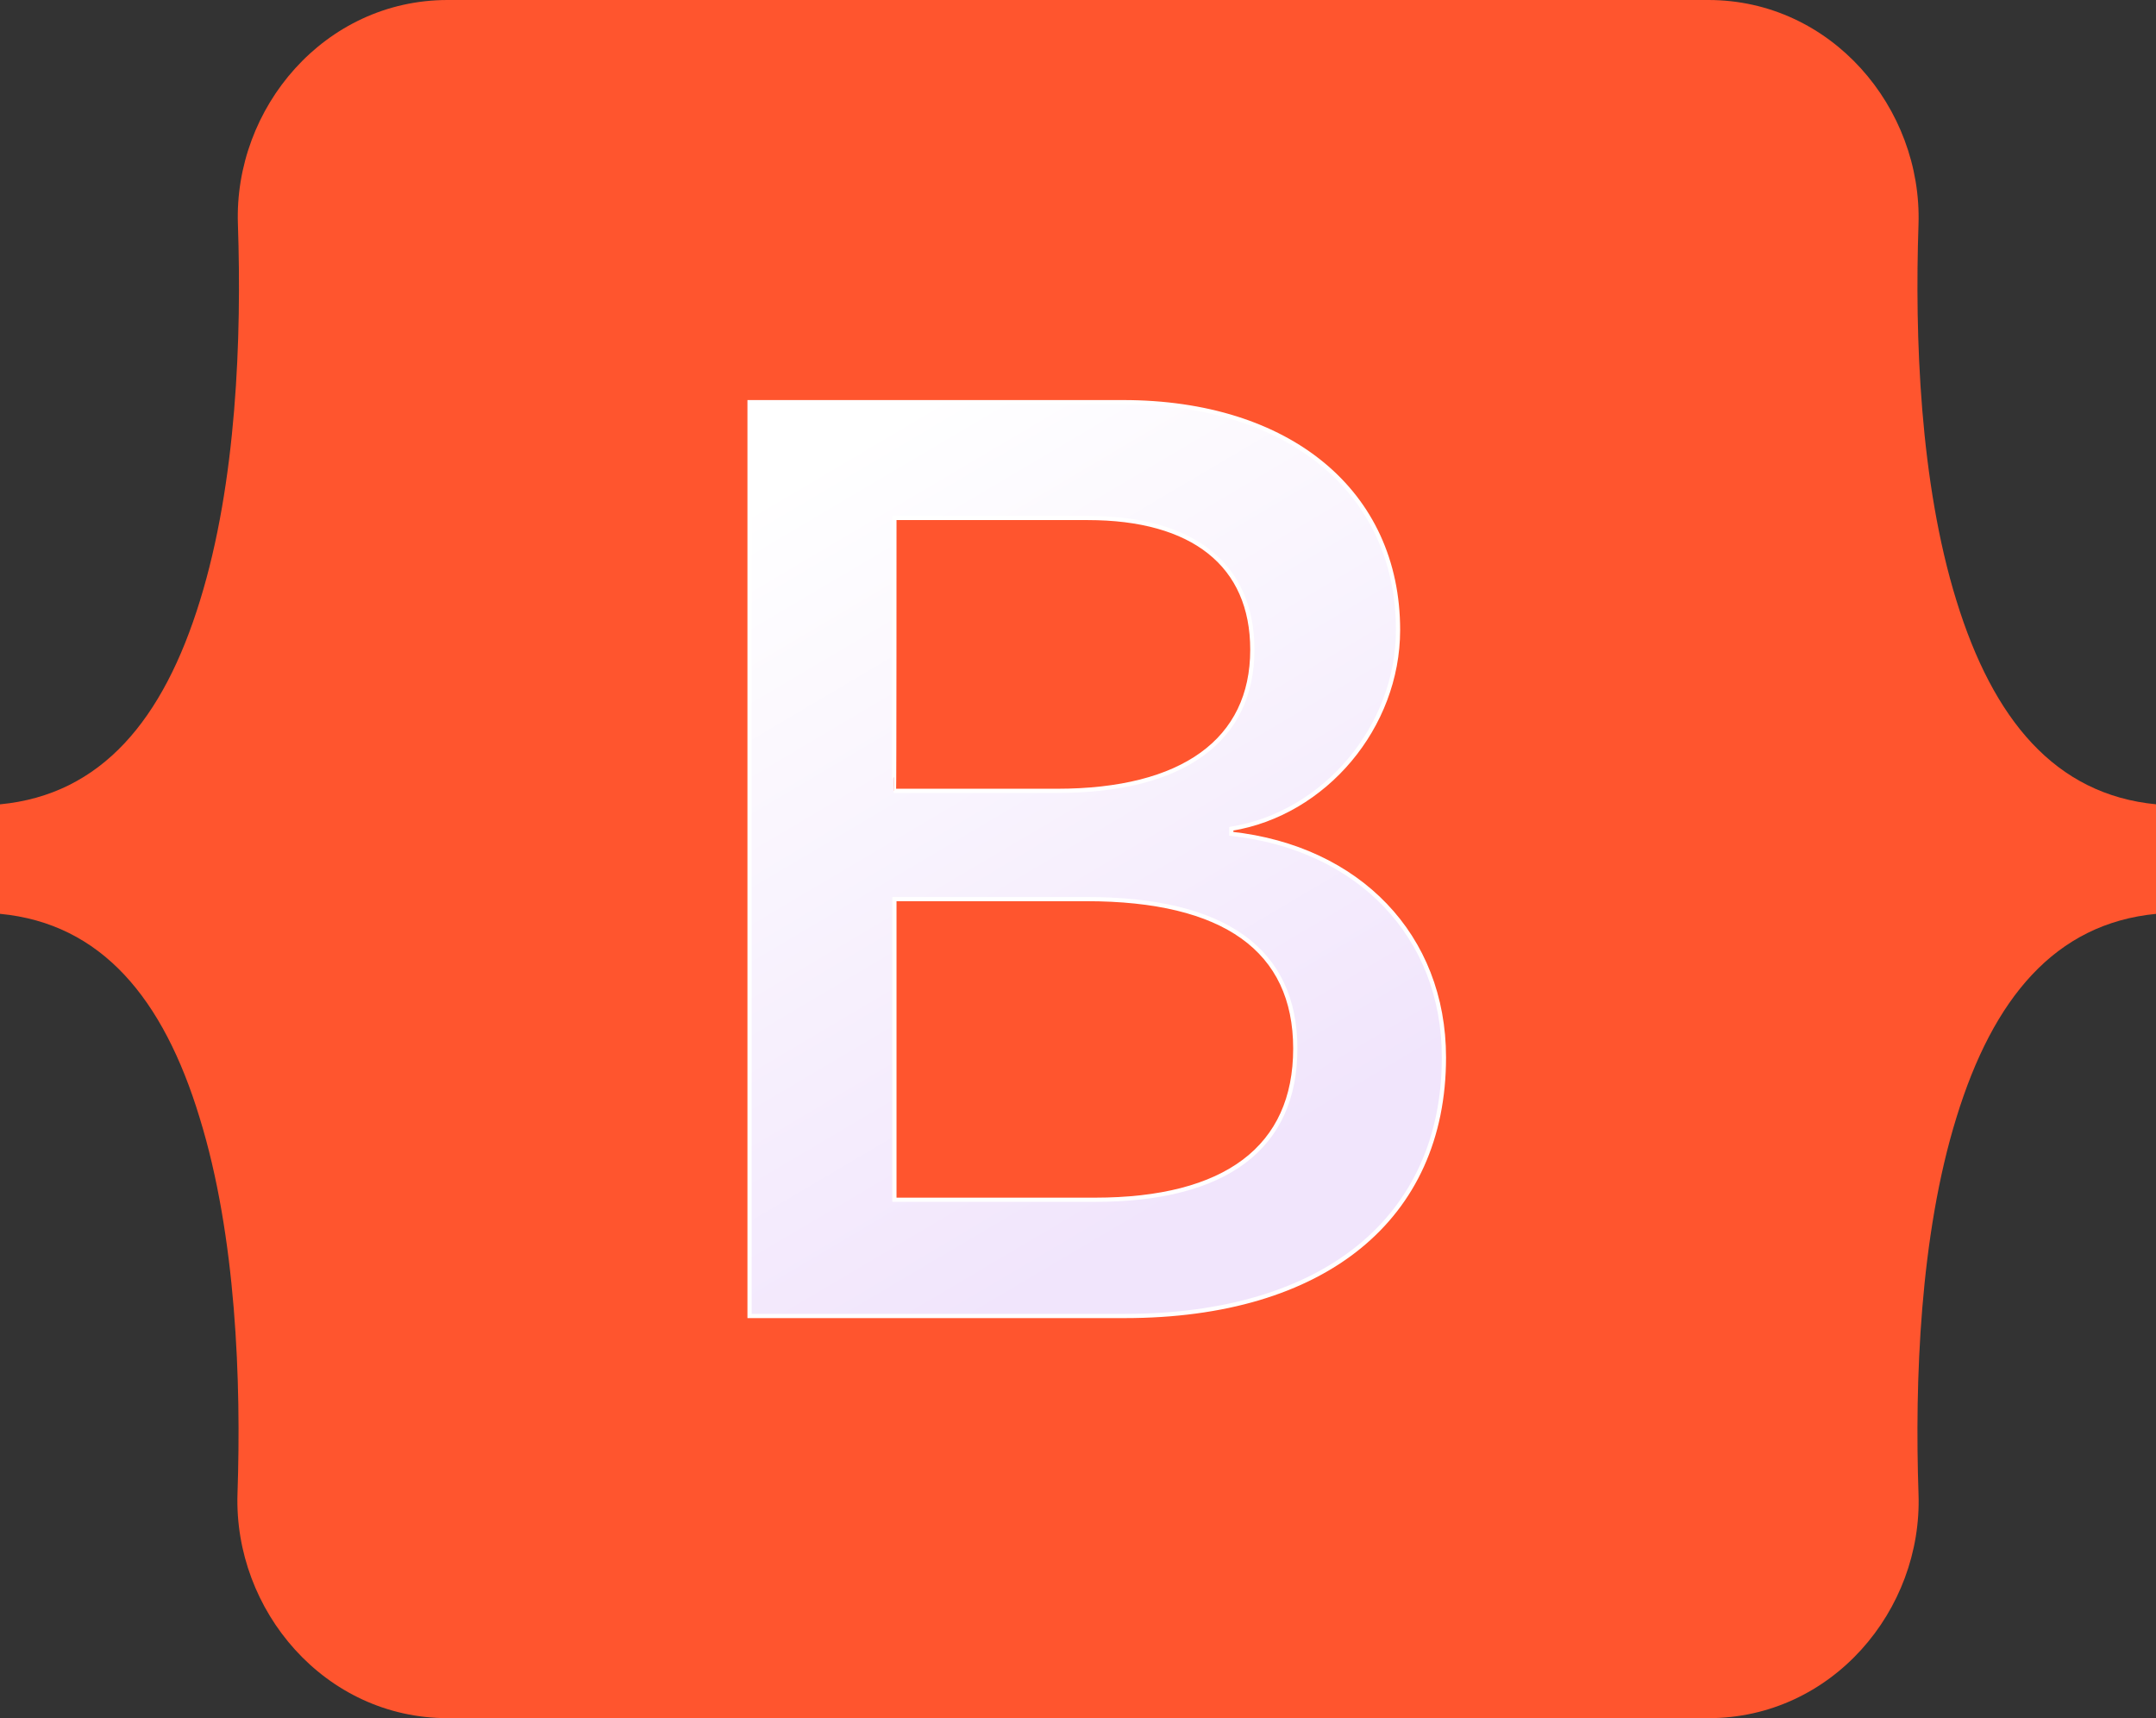
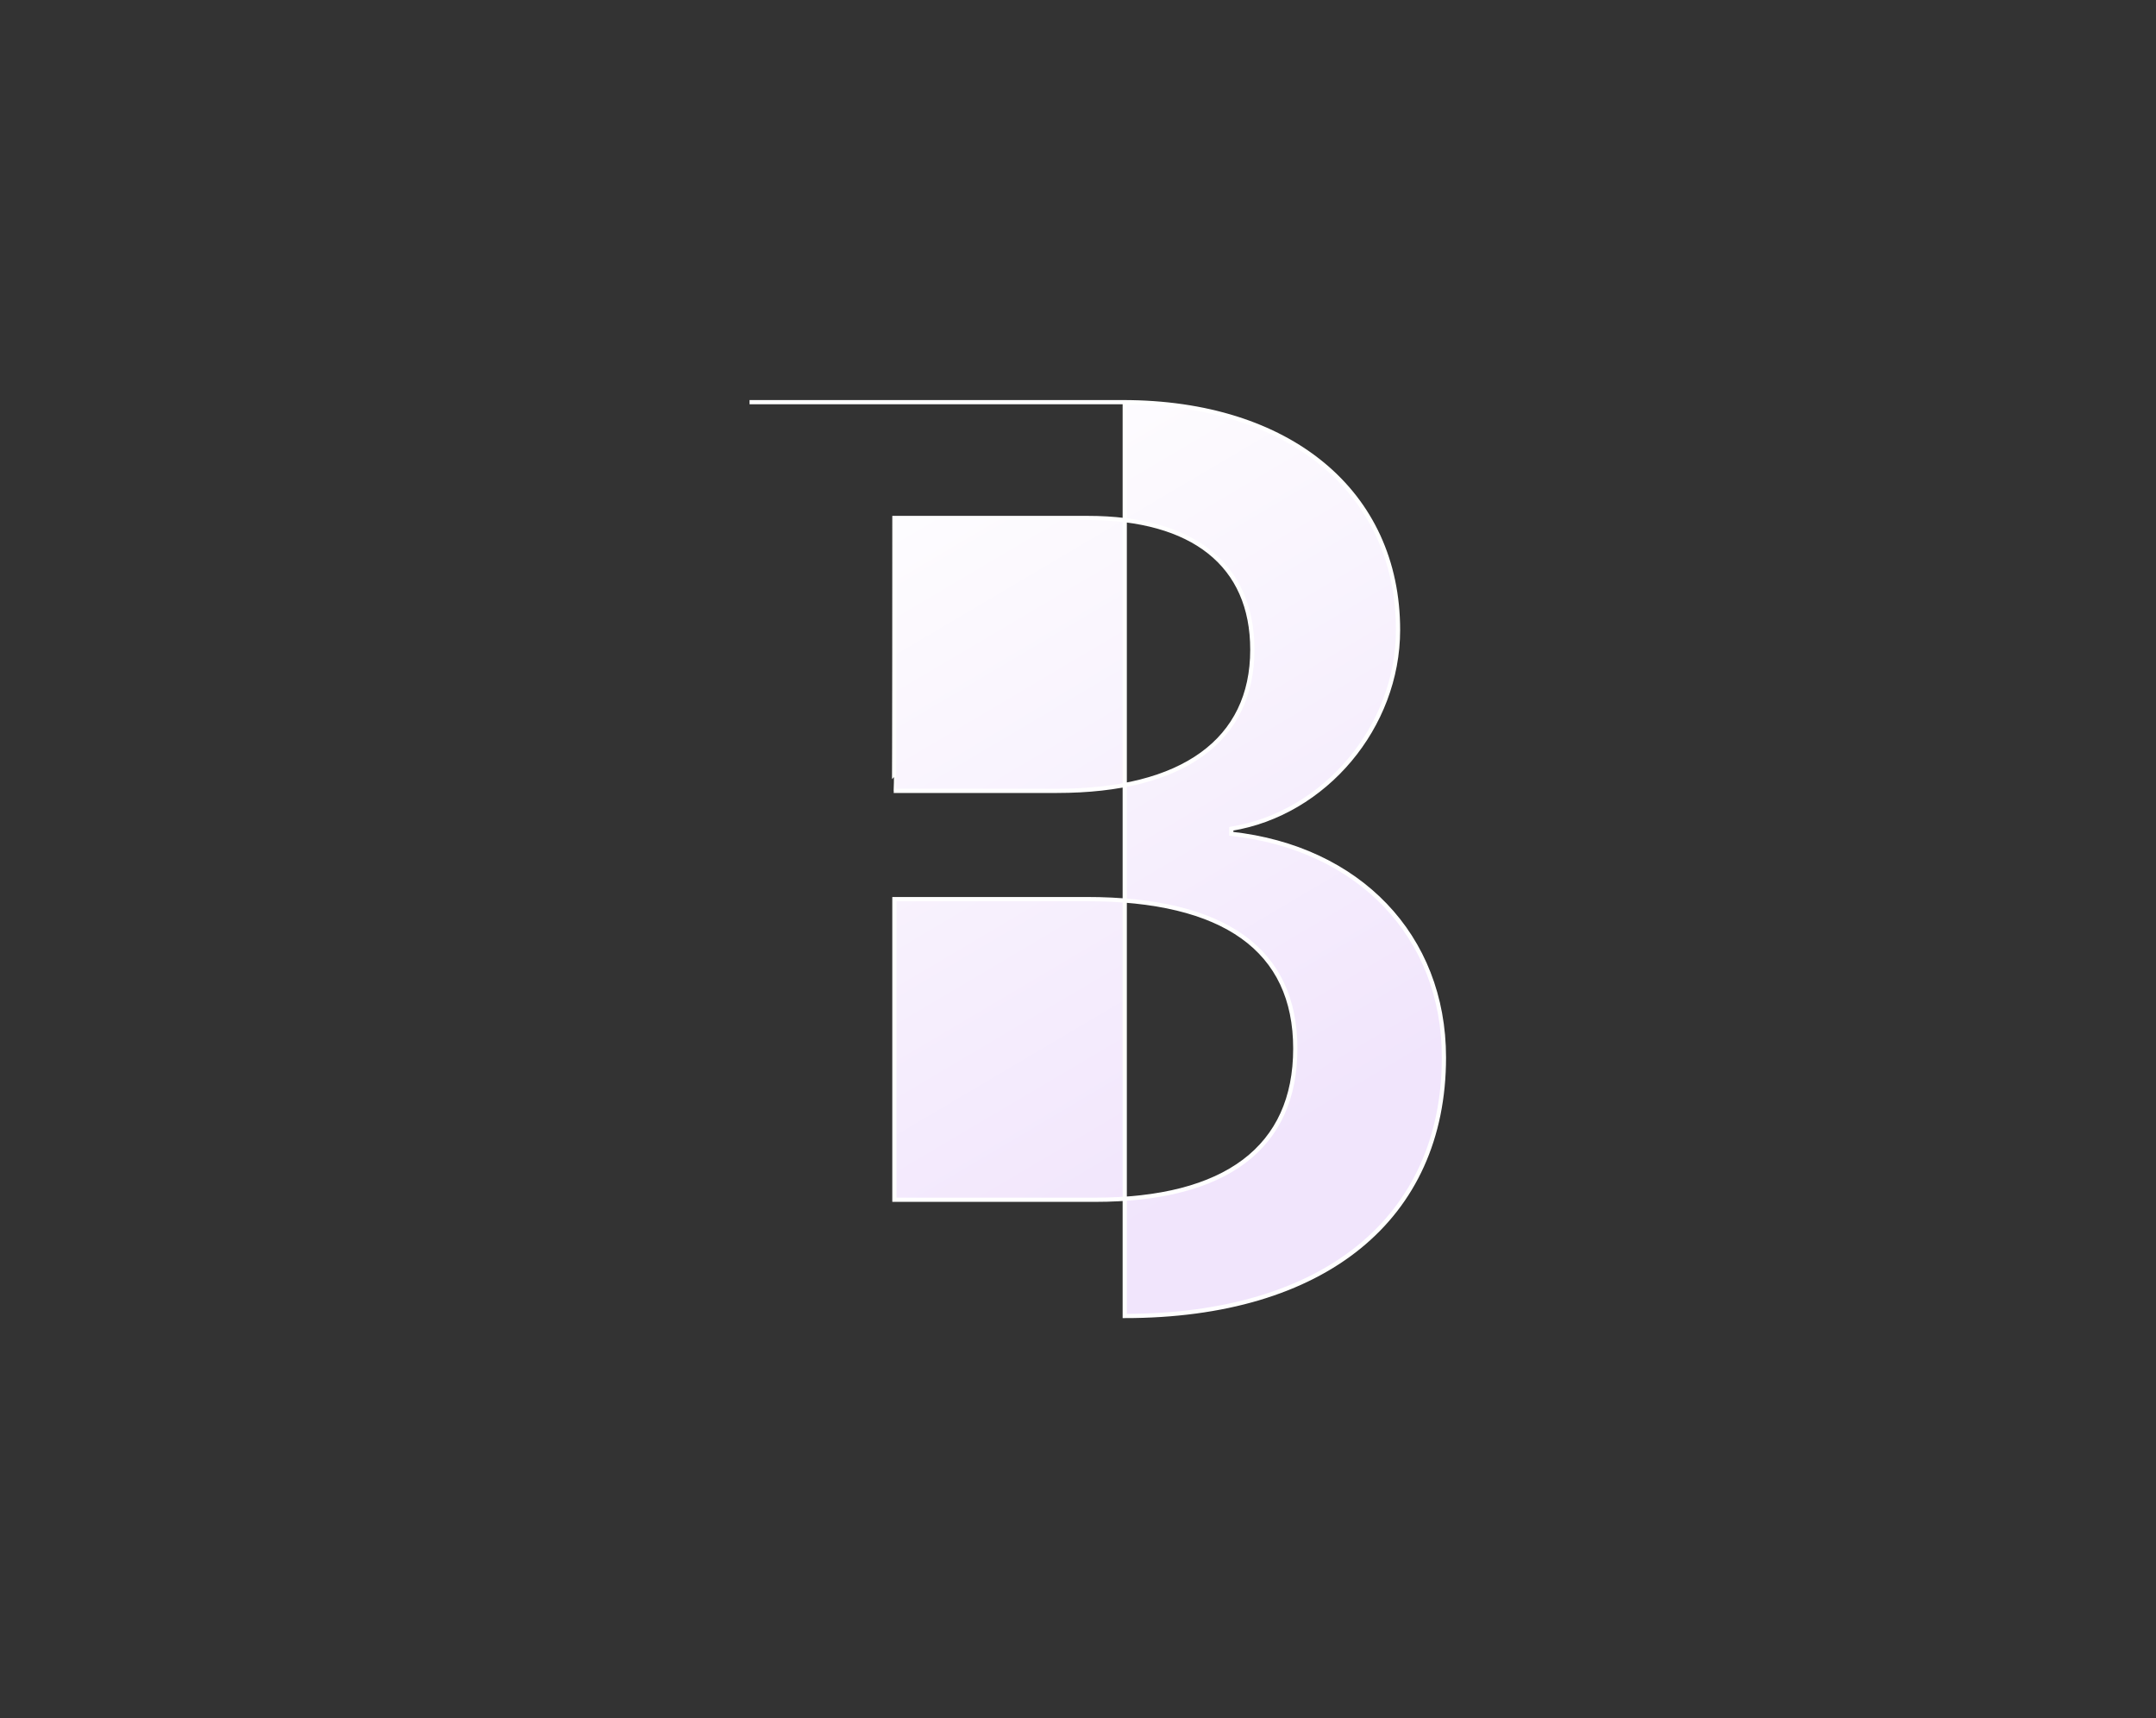
<svg xmlns="http://www.w3.org/2000/svg" version="1.1" id="레이어_1" x="0px" y="0px" viewBox="0 0 512 408" style="enable-background:new 0 0 512 408;" xml:space="preserve">
  <rect x="0" y="0" width="512" height="408" fill="#333333" stroke="none" />
  <style type="text/css">
	.st0{fill:#FF552E;}
	.st1{fill:url(#SVGID_1_);stroke:#FFFFFF;}
</style>
-   <path class="st0" d="M56.5,53.3C55.5,25.6,77.1,0,106.3,0h299.4c29.2,0,50.8,25.6,49.9,53.3c-0.9,26.6,0.3,61.2,9,89.3  c8.7,28.2,23.4,46.1,47.5,48.4v26c-24.1,2.3-38.8,20.1-47.5,48.4c-8.7,28.1-9.9,62.7-9,89.3c1,27.7-20.6,53.3-49.9,53.3H106.3  c-29.2,0-50.8-25.6-49.9-53.3c0.9-26.6-0.3-61.2-9-89.3C38.8,237.1,24.1,219.3,0,217v-26c24.1-2.3,38.8-20.1,47.5-48.4  C56.2,114.5,57.4,80,56.5,53.3z" />
  <linearGradient id="SVGID_1_" gradientUnits="userSpaceOnUse" x1="189.147" y1="297.681" x2="289.153" y2="128.549" gradientTransform="matrix(1 0 0 -1 0 410)">
    <stop offset="0" style="stop-color:#FFFFFF" />
    <stop offset="1" style="stop-color:#F1E5FC" />
  </linearGradient>
-   <path class="st1" d="M267.1,312.5c47.3,0,75.8-23.2,75.8-61.4c0-28.9-20.3-49.8-50.5-53.1v-1.2c22.2-3.6,39.6-24.2,39.6-47.2  c0-32.8-25.9-54.1-65.3-54.1h-88.7v217H267.1z M212.4,123h45.9c25,0,39.1,11.1,39.1,31.3c0,21.5-16.5,33.5-46.4,33.5h-38.7  C212.4,187.8,212.4,123,212.4,123z M212.4,284.9v-71.4H258c32.7,0,49.6,12,49.6,35.5c0,23.5-16.5,35.9-47.6,35.9H212.4z" />
+   <path class="st1" d="M267.1,312.5c47.3,0,75.8-23.2,75.8-61.4c0-28.9-20.3-49.8-50.5-53.1v-1.2c22.2-3.6,39.6-24.2,39.6-47.2  c0-32.8-25.9-54.1-65.3-54.1h-88.7H267.1z M212.4,123h45.9c25,0,39.1,11.1,39.1,31.3c0,21.5-16.5,33.5-46.4,33.5h-38.7  C212.4,187.8,212.4,123,212.4,123z M212.4,284.9v-71.4H258c32.7,0,49.6,12,49.6,35.5c0,23.5-16.5,35.9-47.6,35.9H212.4z" />
</svg>